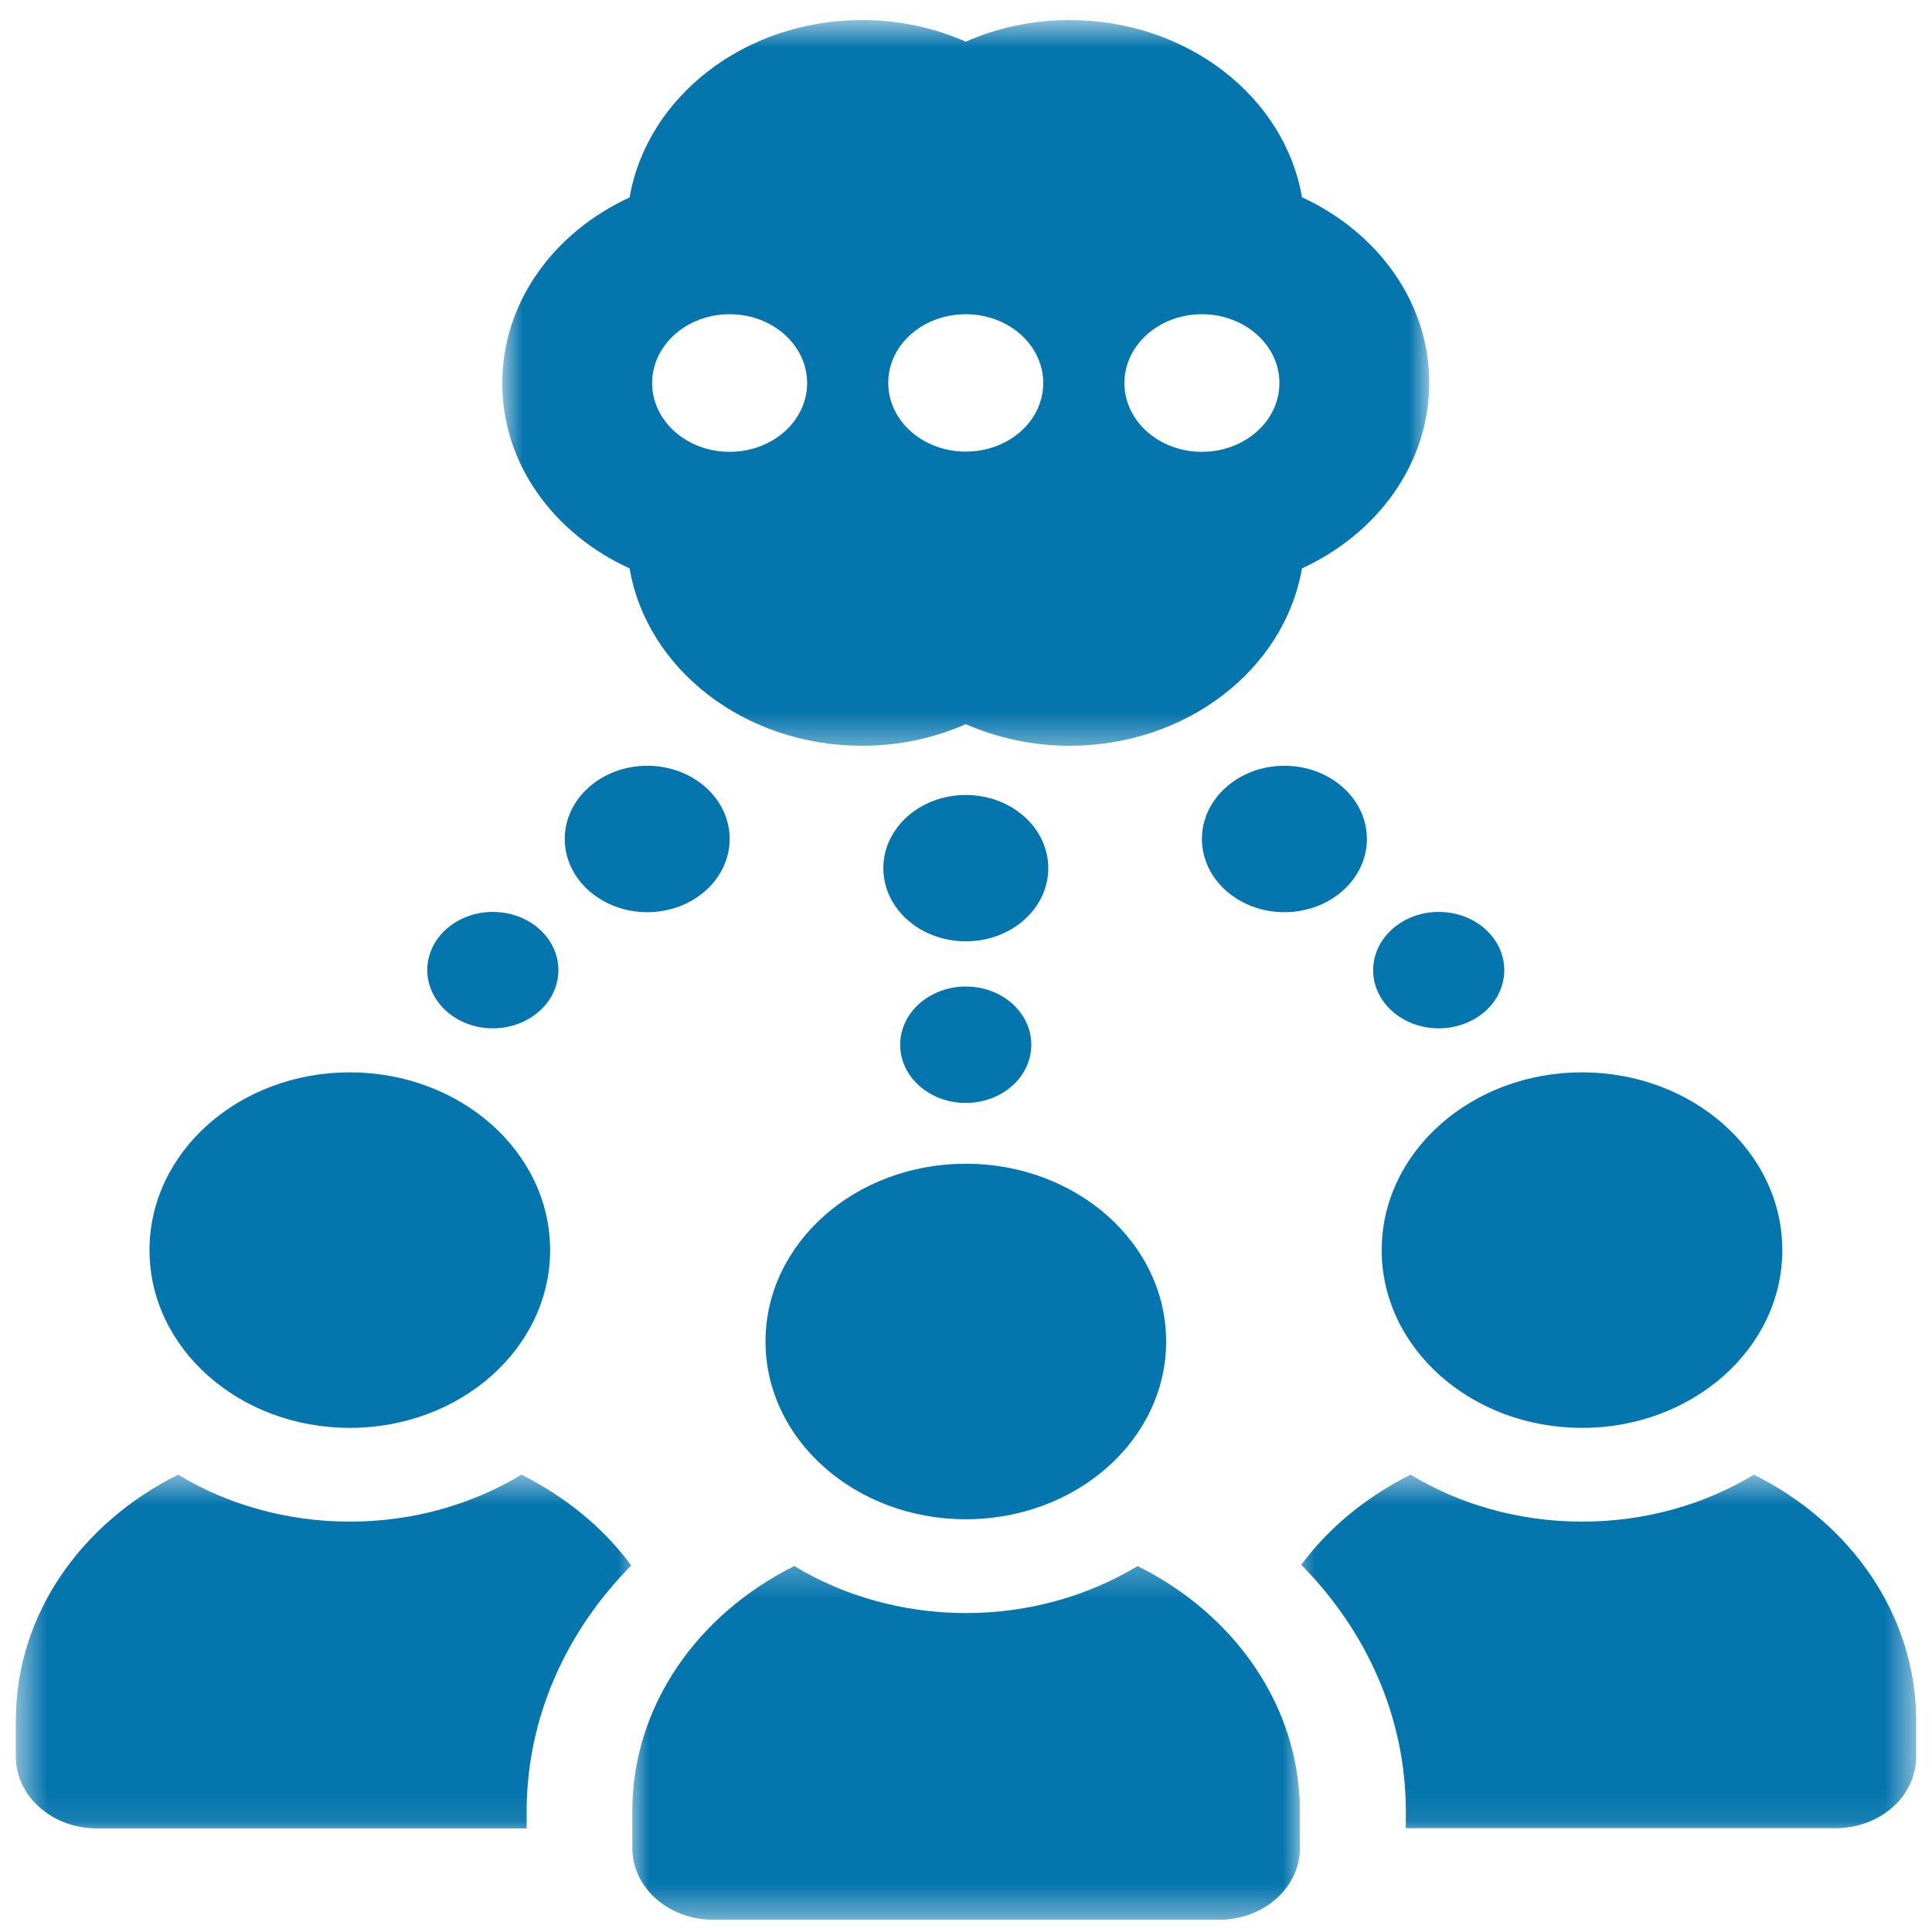
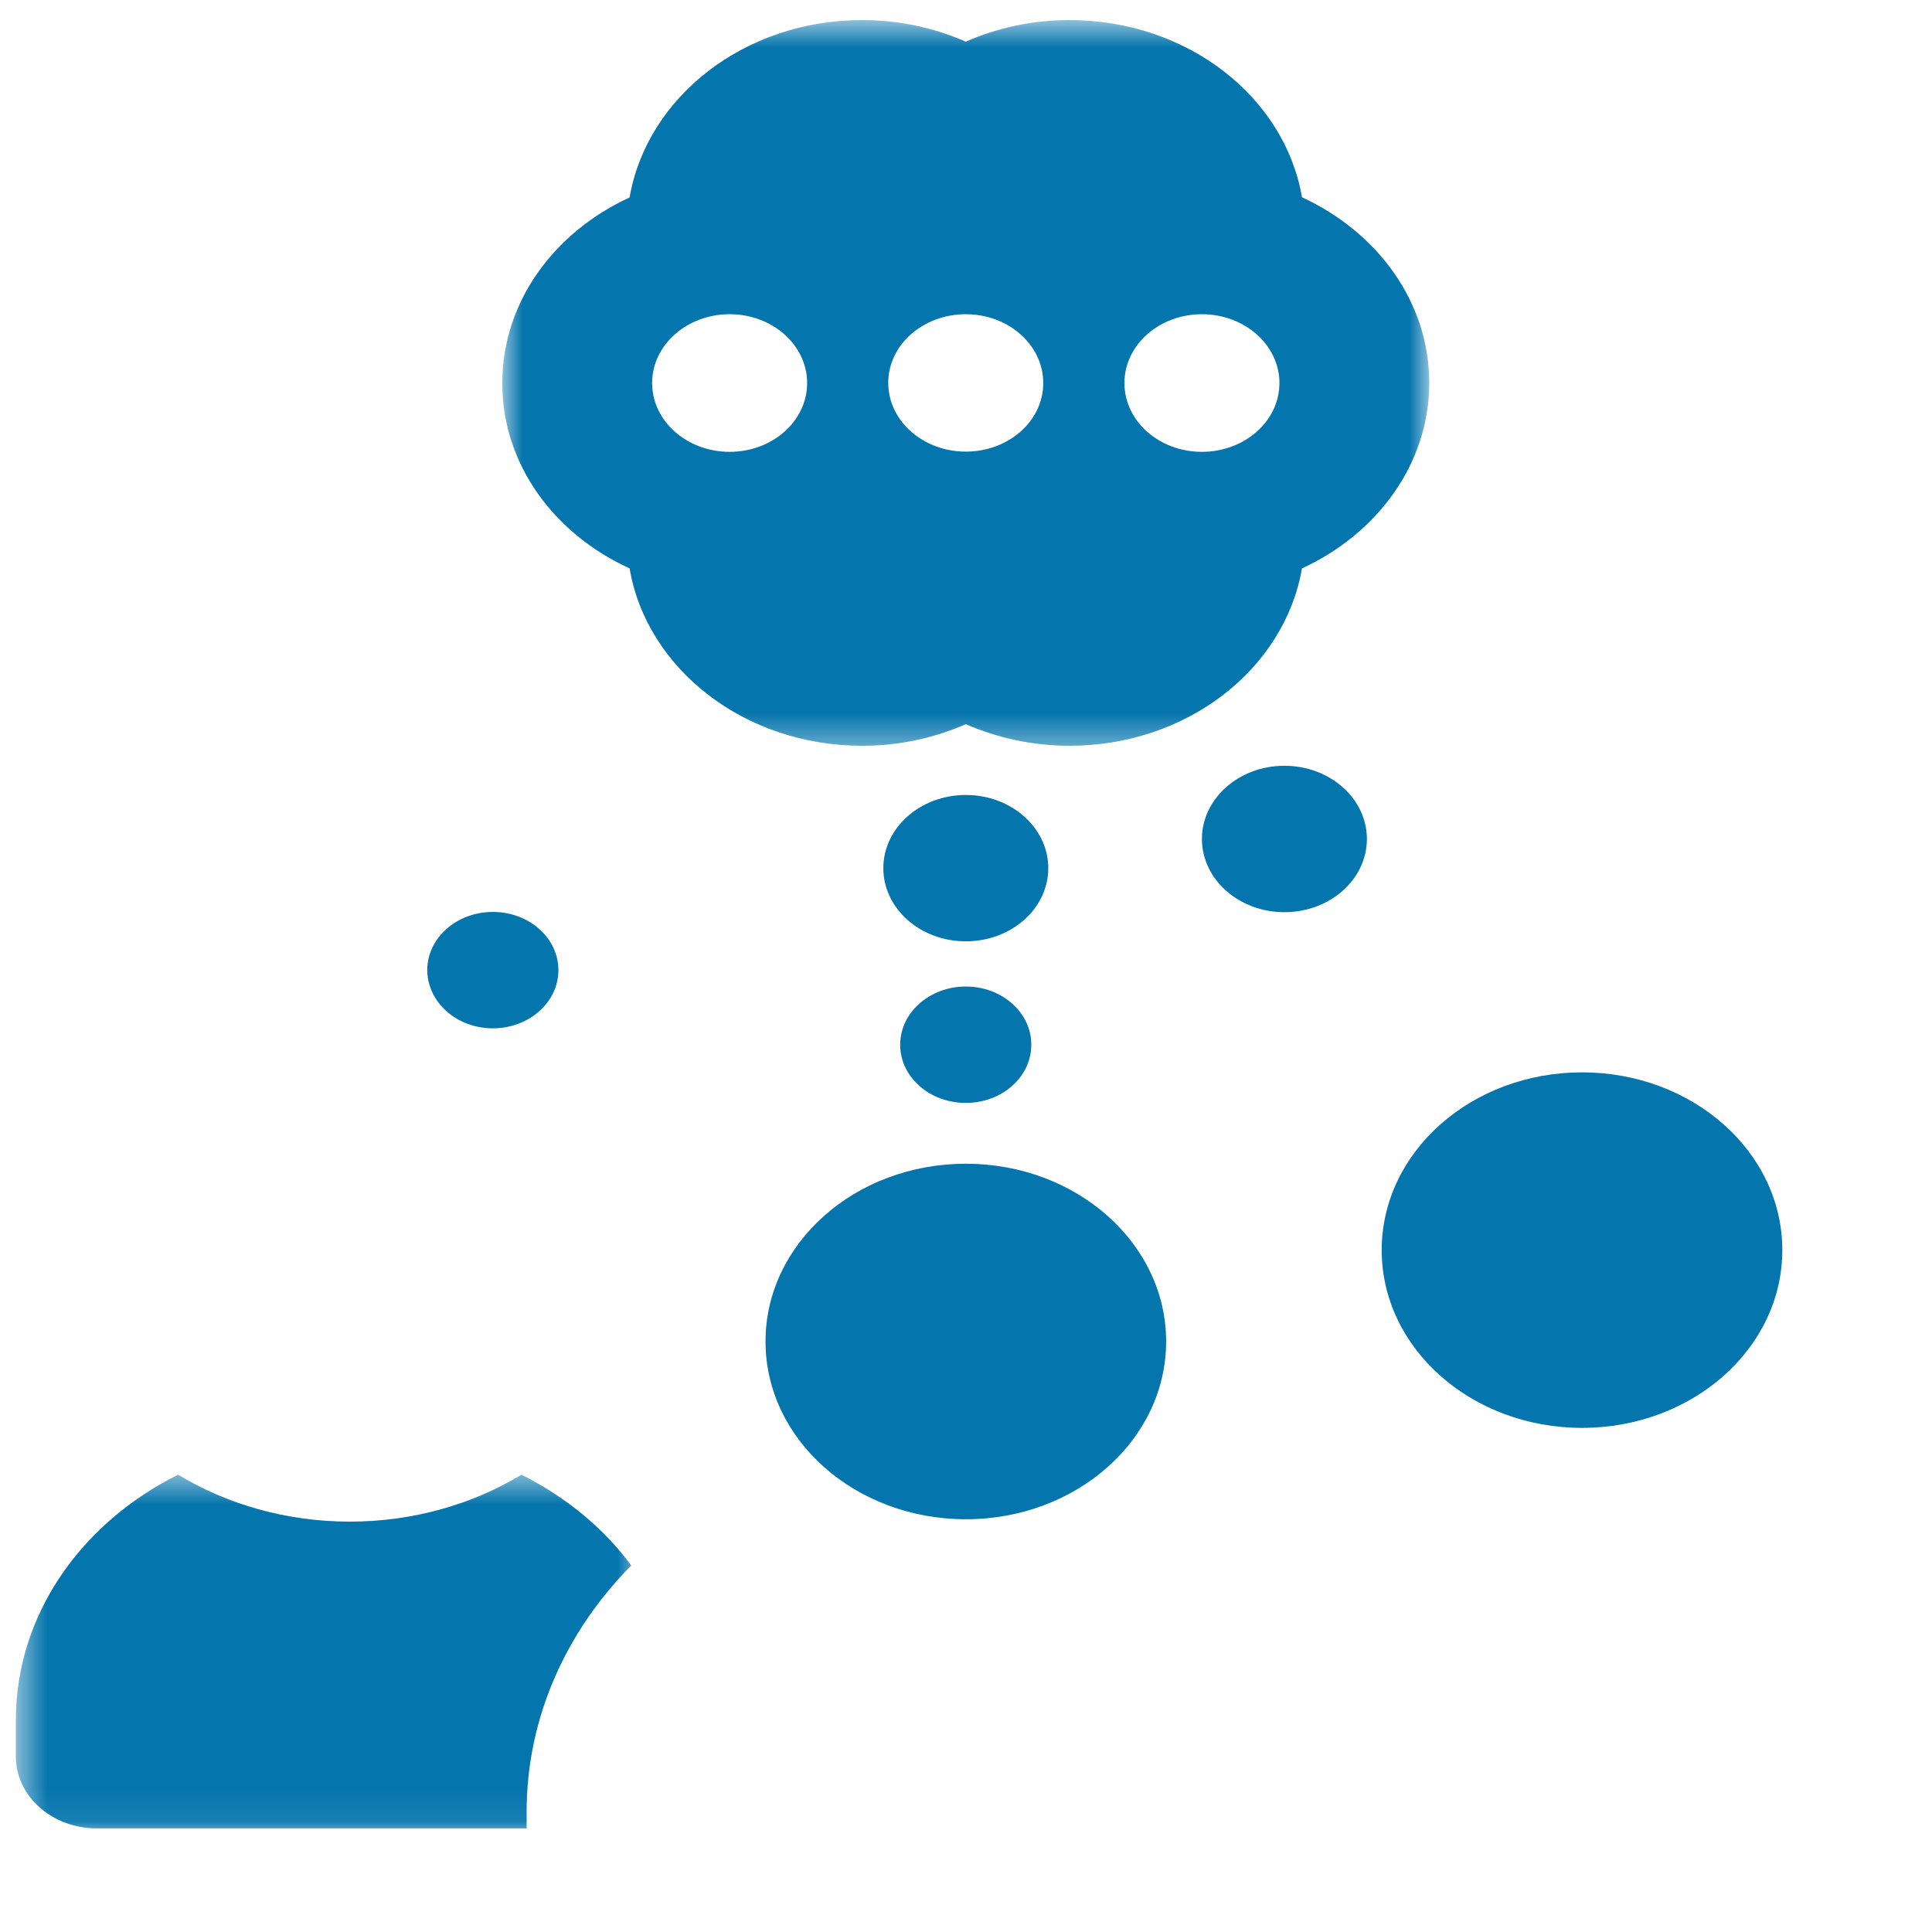
<svg xmlns="http://www.w3.org/2000/svg" width="61" height="61" viewBox="0 0 61 61" fill="none">
-   <path d="M11.044 45.083C14.537 45.083 17.369 42.571 17.369 39.47C17.369 36.37 14.537 33.858 11.044 33.858C7.551 33.858 4.72 36.37 4.72 39.47C4.72 42.571 7.551 45.083 11.044 45.083Z" fill="#0575AD" />
  <mask id="mask0_3983_20230" style="mask-type:luminance" maskUnits="userSpaceOnUse" x="0" y="46" width="21" height="12">
    <path d="M0.501 46.496H20.265V57.925H0.501V46.496Z" fill="white" />
  </mask>
  <g mask="url(#mask0_3983_20230)">
    <path d="M16.465 46.561C14.921 47.495 13.05 48.043 11.044 48.043C9.037 48.043 7.166 47.495 5.623 46.561C2.57 48.082 0.501 50.98 0.501 54.307V55.463C0.501 56.719 1.654 57.729 3.055 57.729H16.628V57.198C16.628 54.226 17.881 51.498 19.93 49.427C19.055 48.24 17.859 47.261 16.465 46.561Z" fill="#0575AD" />
  </g>
  <path d="M43.625 39.47C43.625 42.571 46.457 45.083 49.95 45.083C53.443 45.083 56.274 42.571 56.274 39.47C56.274 36.37 53.443 33.858 49.95 33.858C46.457 33.858 43.625 36.37 43.625 39.47Z" fill="#0575AD" />
  <mask id="mask1_3983_20230" style="mask-type:luminance" maskUnits="userSpaceOnUse" x="40" y="46" width="21" height="12">
-     <path d="M40.708 46.496H60.5V57.925H40.708V46.496Z" fill="white" />
-   </mask>
+     </mask>
  <g mask="url(#mask1_3983_20230)">
    <path d="M55.378 46.561C53.833 47.495 51.964 48.043 49.956 48.043C47.943 48.043 46.08 47.495 44.536 46.561C43.149 47.255 41.96 48.226 41.085 49.407C43.134 51.479 44.387 54.206 44.387 57.192V57.723H57.946C59.361 57.723 60.5 56.719 60.5 55.456V54.301C60.486 50.98 58.429 48.082 55.378 46.561Z" fill="#0575AD" />
  </g>
  <path d="M24.17 42.355C24.17 45.456 27.002 47.968 30.495 47.968C33.988 47.968 36.819 45.456 36.819 42.355C36.819 39.255 33.988 36.743 30.495 36.743C27.002 36.743 24.17 39.255 24.17 42.355Z" fill="#0575AD" />
  <mask id="mask2_3983_20230" style="mask-type:luminance" maskUnits="userSpaceOnUse" x="19" y="49" width="23" height="12">
-     <path d="M19.819 49.255H41.153V60.625H19.819V49.255Z" fill="white" />
-   </mask>
+     </mask>
  <g mask="url(#mask2_3983_20230)">
    <path d="M35.92 49.446C34.37 50.38 32.506 50.93 30.5 50.93C28.493 50.93 26.624 50.38 25.078 49.446C22.028 50.967 19.964 53.859 19.964 57.186V58.348C19.964 59.598 21.11 60.614 22.518 60.614H38.49C39.898 60.614 41.044 59.598 41.044 58.348V57.186C41.037 53.859 38.973 50.967 35.92 49.446Z" fill="#0575AD" />
  </g>
  <mask id="mask3_3983_20230" style="mask-type:luminance" maskUnits="userSpaceOnUse" x="15" y="0" width="31" height="24">
    <path d="M15.819 0.625H45.153V23.639H15.819V0.625Z" fill="white" />
  </mask>
  <g mask="url(#mask3_3983_20230)">
    <path d="M19.878 17.946C20.418 21.116 23.5 23.547 27.221 23.547C28.394 23.547 29.503 23.3 30.493 22.865C31.481 23.294 32.592 23.547 33.766 23.547C37.486 23.547 40.559 21.116 41.108 17.946C43.49 16.849 45.127 14.638 45.127 12.087C45.127 9.537 43.49 7.328 41.108 6.228C40.566 3.065 37.493 0.634 33.766 0.634C32.592 0.634 31.481 0.881 30.493 1.316C29.503 0.881 28.394 0.634 27.221 0.634C23.5 0.634 20.427 3.065 19.878 6.235C17.488 7.334 15.859 9.543 15.859 12.094C15.852 14.644 17.488 16.855 19.878 17.946ZM37.948 9.921C39.3 9.921 40.396 10.894 40.396 12.094C40.396 13.294 39.3 14.266 37.948 14.266C36.597 14.266 35.502 13.294 35.502 12.094C35.502 10.894 36.597 9.921 37.948 9.921ZM30.493 9.921C31.844 9.921 32.939 10.894 32.939 12.094C32.939 13.294 31.844 14.259 30.493 14.259C29.141 14.259 28.045 13.287 28.045 12.087C28.045 10.888 29.141 9.921 30.493 9.921ZM23.037 9.921C24.389 9.921 25.484 10.894 25.484 12.094C25.484 13.294 24.389 14.266 23.037 14.266C21.686 14.266 20.59 13.294 20.59 12.094C20.59 10.894 21.686 9.921 23.037 9.921Z" fill="#0575AD" />
  </g>
  <path d="M15.561 32.468C16.699 32.468 17.631 31.647 17.631 30.631C17.631 29.615 16.706 28.793 15.561 28.793C14.416 28.793 13.49 29.615 13.49 30.631C13.497 31.647 14.422 32.468 15.561 32.468Z" fill="#0575AD" />
-   <path d="M20.435 24.178C18.998 24.178 17.831 25.214 17.831 26.488C17.831 27.765 18.998 28.801 20.435 28.801C21.871 28.801 23.038 27.765 23.038 26.488C23.038 25.214 21.878 24.178 20.435 24.178Z" fill="#0575AD" />
-   <path d="M43.355 30.631C43.355 31.647 44.28 32.468 45.426 32.468C46.572 32.468 47.495 31.647 47.495 30.631C47.495 29.615 46.572 28.793 45.426 28.793C44.28 28.793 43.355 29.621 43.355 30.631Z" fill="#0575AD" />
  <path d="M40.553 24.178C39.116 24.178 37.949 25.214 37.949 26.488C37.949 27.765 39.116 28.801 40.553 28.801C41.991 28.801 43.158 27.765 43.158 26.488C43.158 25.214 41.991 24.178 40.553 24.178Z" fill="#0575AD" />
  <path d="M30.494 25.1C29.056 25.1 27.89 26.136 27.89 27.41C27.89 28.687 29.056 29.721 30.494 29.721C31.931 29.721 33.098 28.687 33.098 27.41C33.098 26.136 31.931 25.1 30.494 25.1Z" fill="#0575AD" />
  <path d="M30.493 31.148C29.354 31.148 28.422 31.969 28.422 32.986C28.422 34.002 29.347 34.823 30.493 34.823C31.637 34.823 32.562 34.002 32.562 32.986C32.562 31.969 31.637 31.148 30.493 31.148Z" fill="#0575AD" />
</svg>